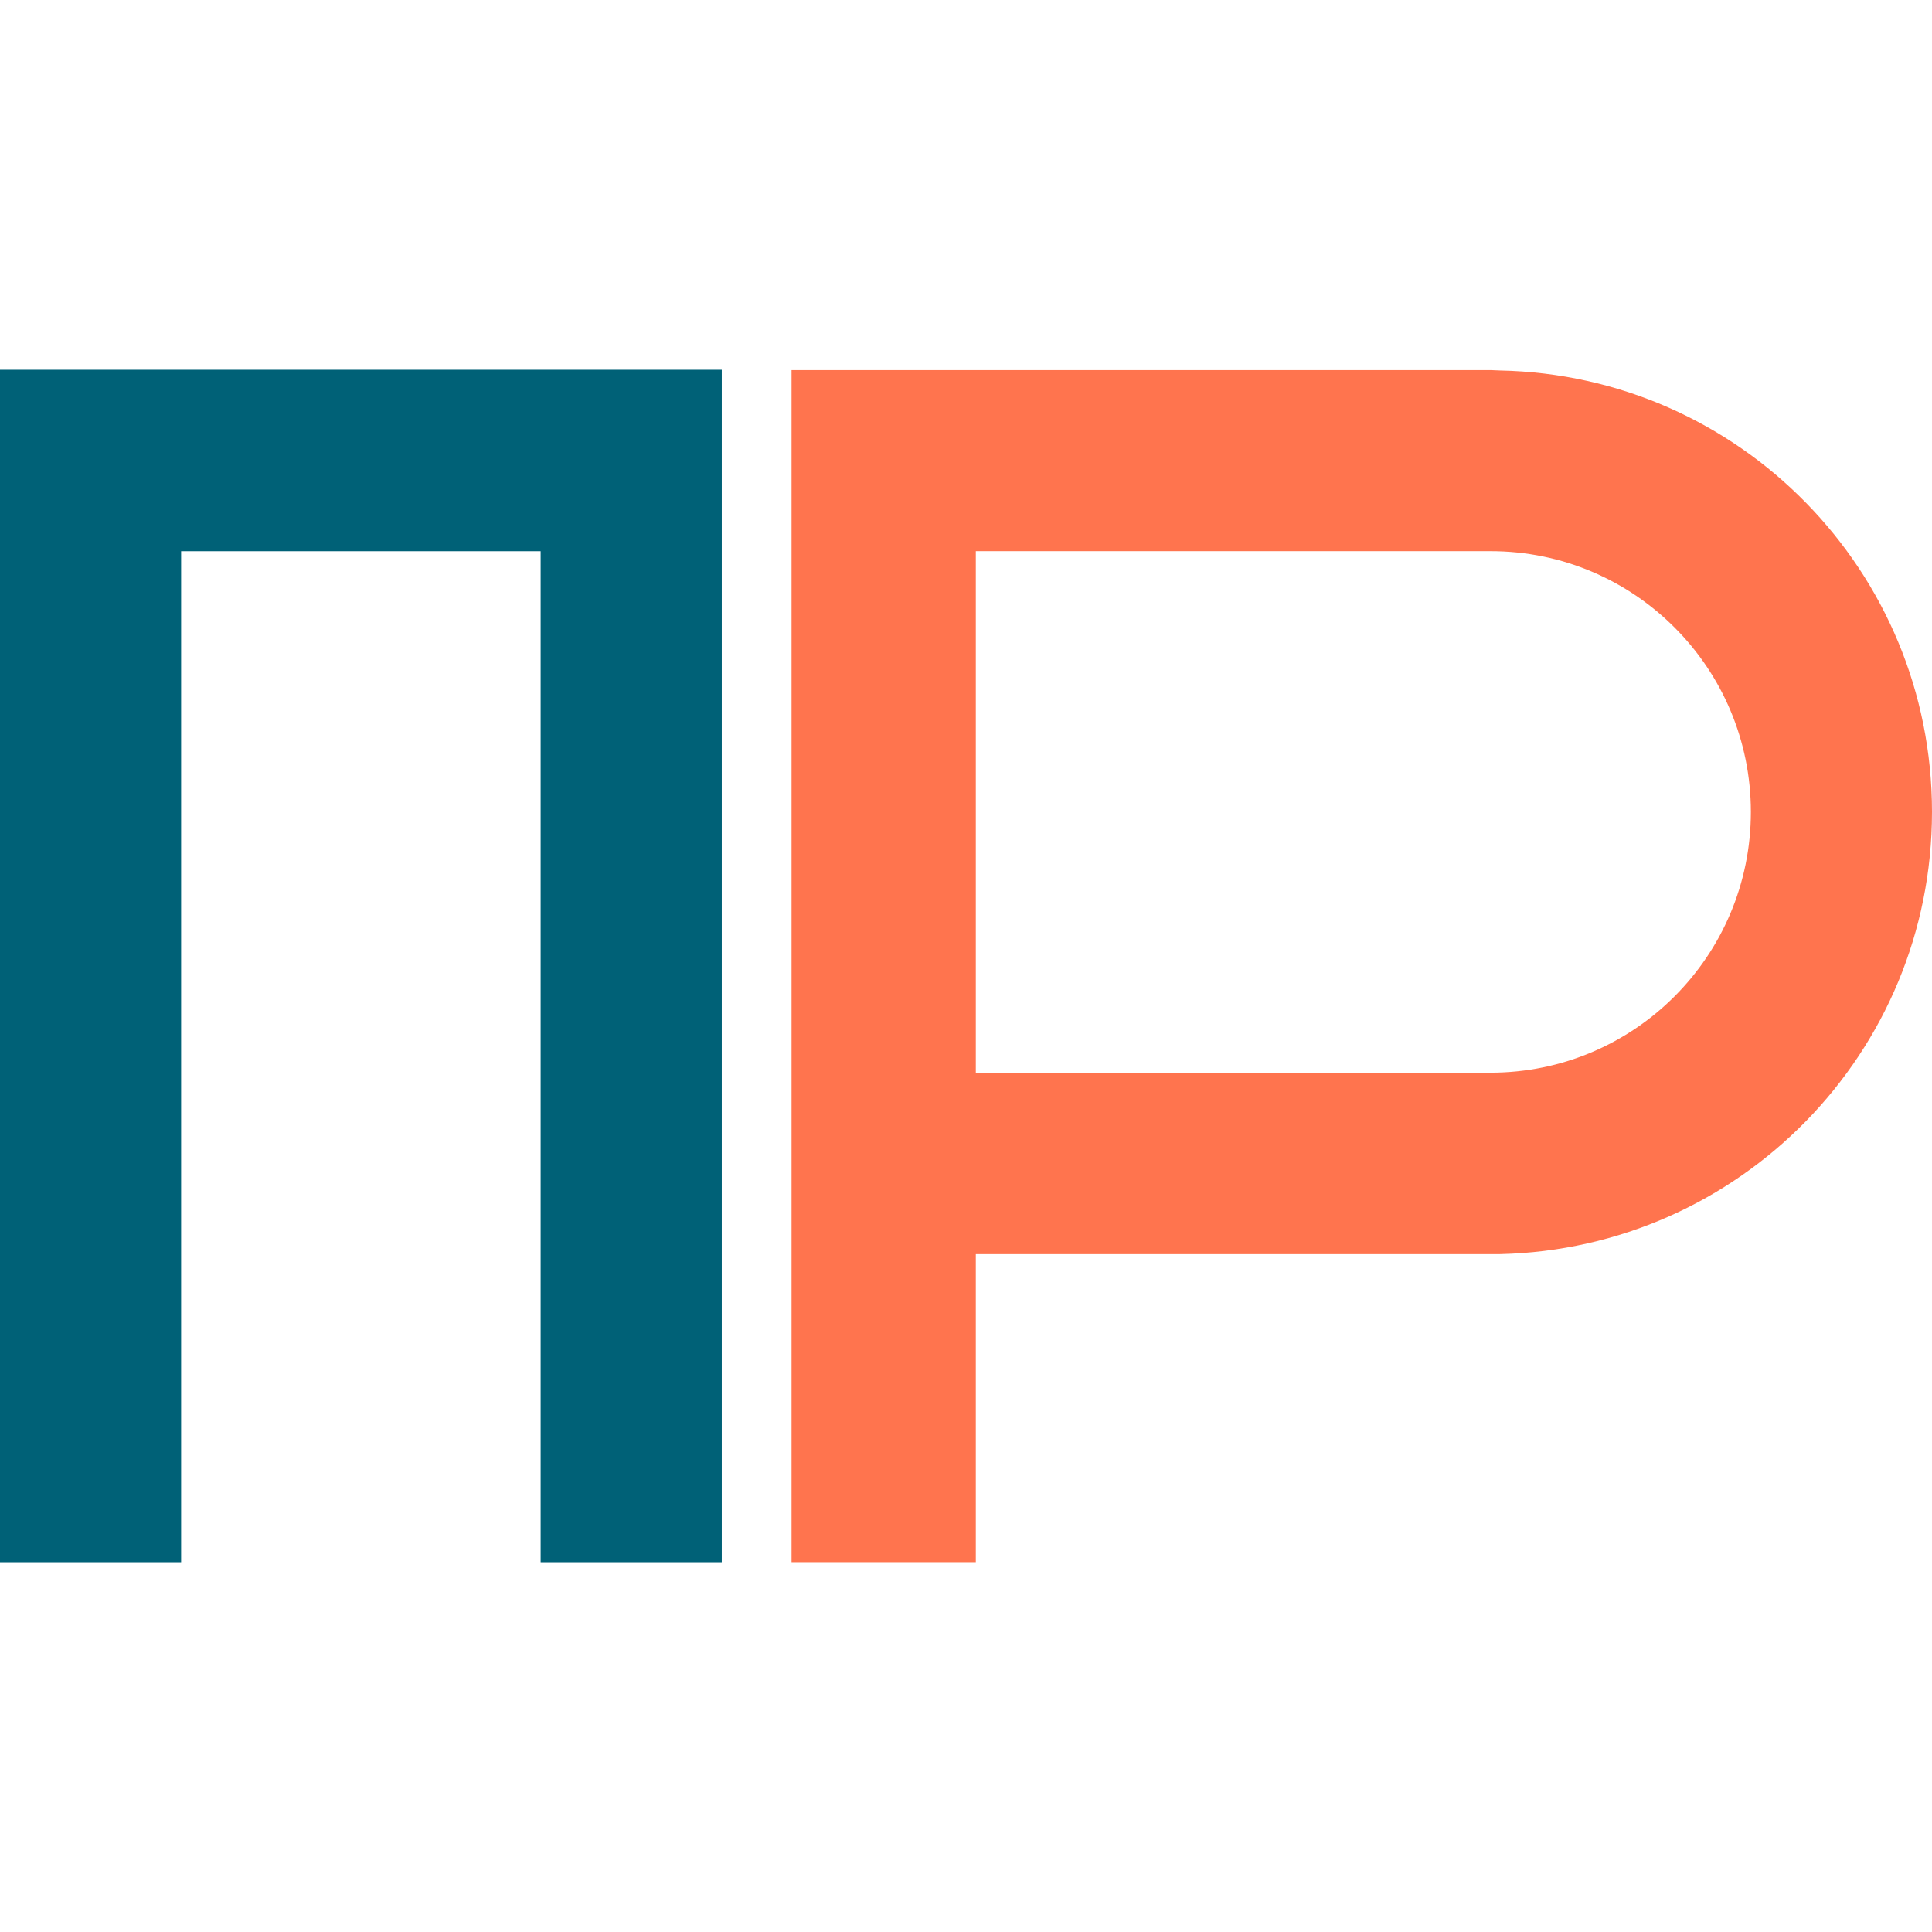
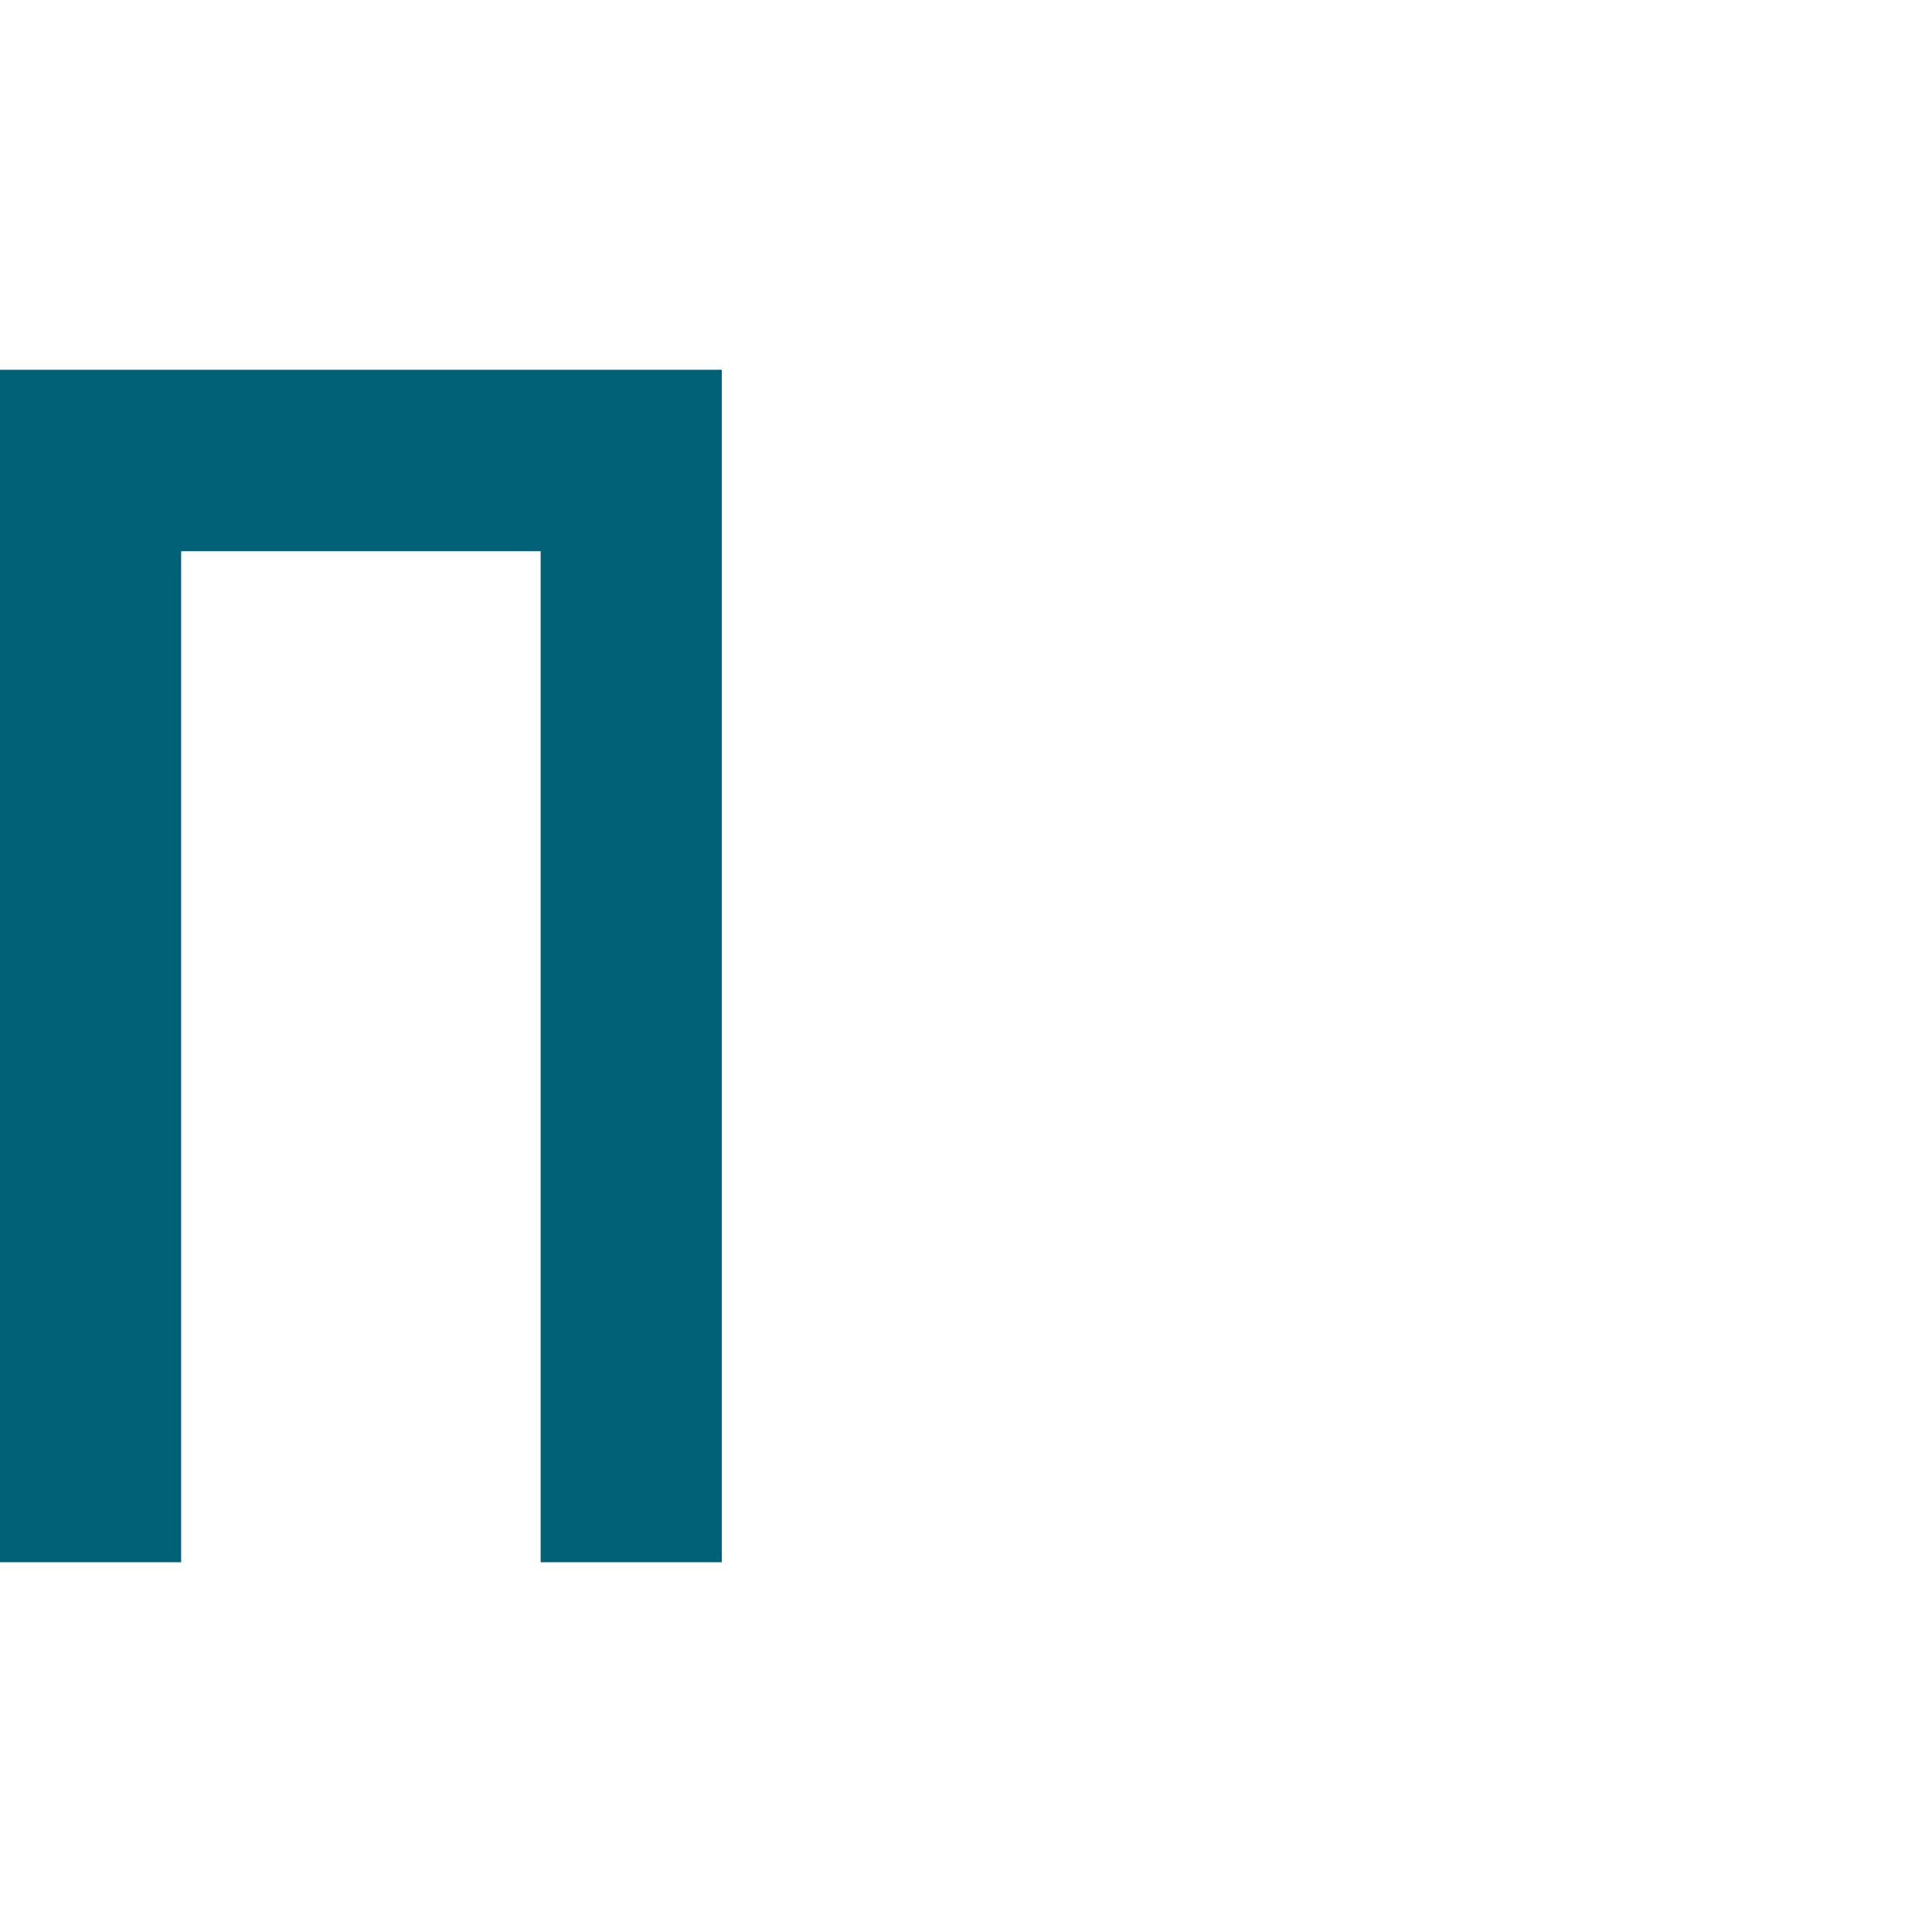
<svg xmlns="http://www.w3.org/2000/svg" version="1.1" width="2000px" height="2000px">
  <svg xml:space="preserve" width="2000px" height="2000px" version="1.1" style="shape-rendering:geometricPrecision; text-rendering:geometricPrecision; image-rendering:optimizeQuality; fill-rule:evenodd; clip-rule:evenodd" viewBox="0 0 2000 2000">
    <defs>
      <style type="text/css">
   
    .fil0 {fill:#006177}
    .fil1 {fill:#FF744E}
   
  </style>
    </defs>
    <g id="SvgjsG1003">
      <polygon class="fil0" points="747.58,382.77 0,382.77 0,1617.23 187.51,1617.23 187.51,570.62 559.67,570.62 559.67,1617.23 747.18,1617.23 747.18,382.77 " />
-       <path class="fil1" d="M2000 840.49c0,-249.51 -199.33,-452.05 -447.18,-456.95l-9.78 -0.41 -723.63 0 0 1234.06 190.76 0 0 -318.92 542.65 0c247.85,-5.72 447.18,-208.27 447.18,-457.78zm-456.96 269.93l-532.87 0 0 -539.86 532.87 0c148.78,0 269.45,120.88 269.45,269.93 0,149.05 -120.67,269.93 -269.45,269.93z" />
    </g>
  </svg>
  <style>@media (prefers-color-scheme: light) { :root { filter: none; } }
@media (prefers-color-scheme: dark) { :root { filter: none; } }
</style>
</svg>